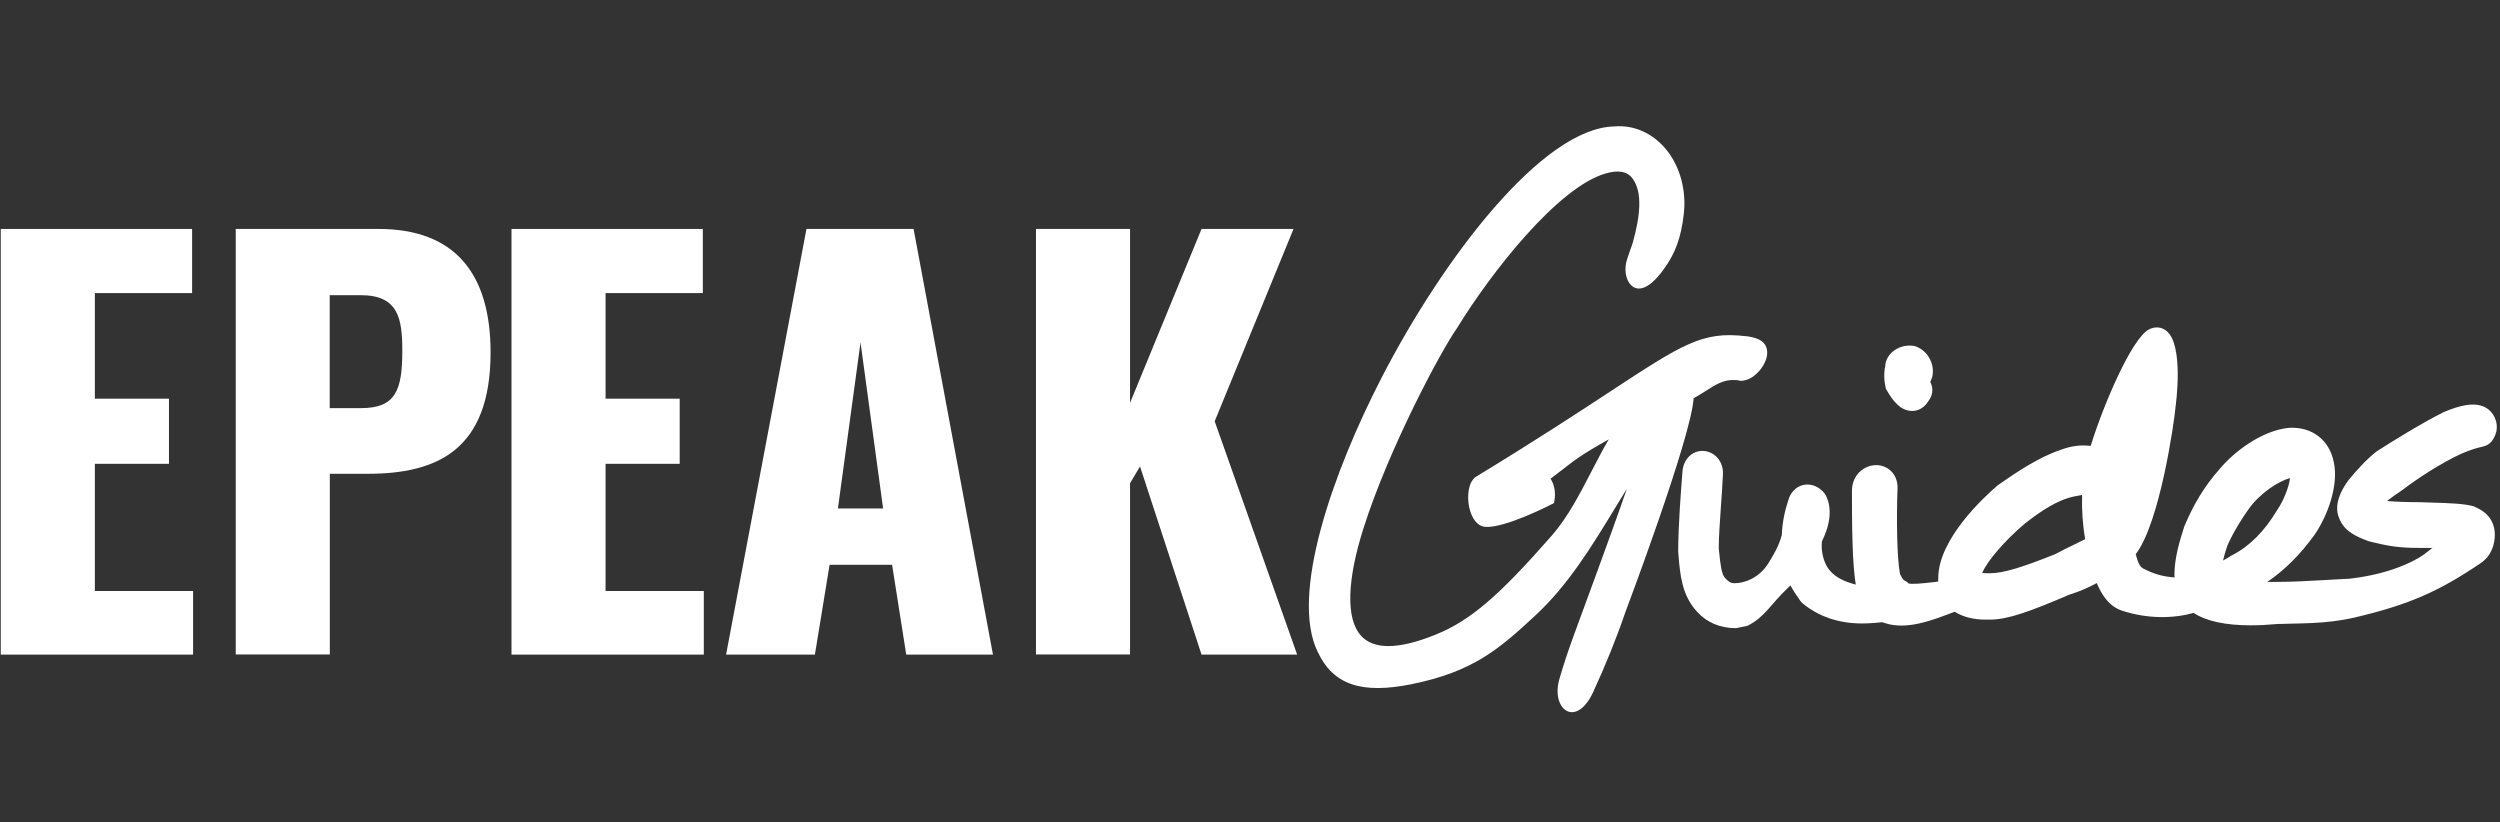
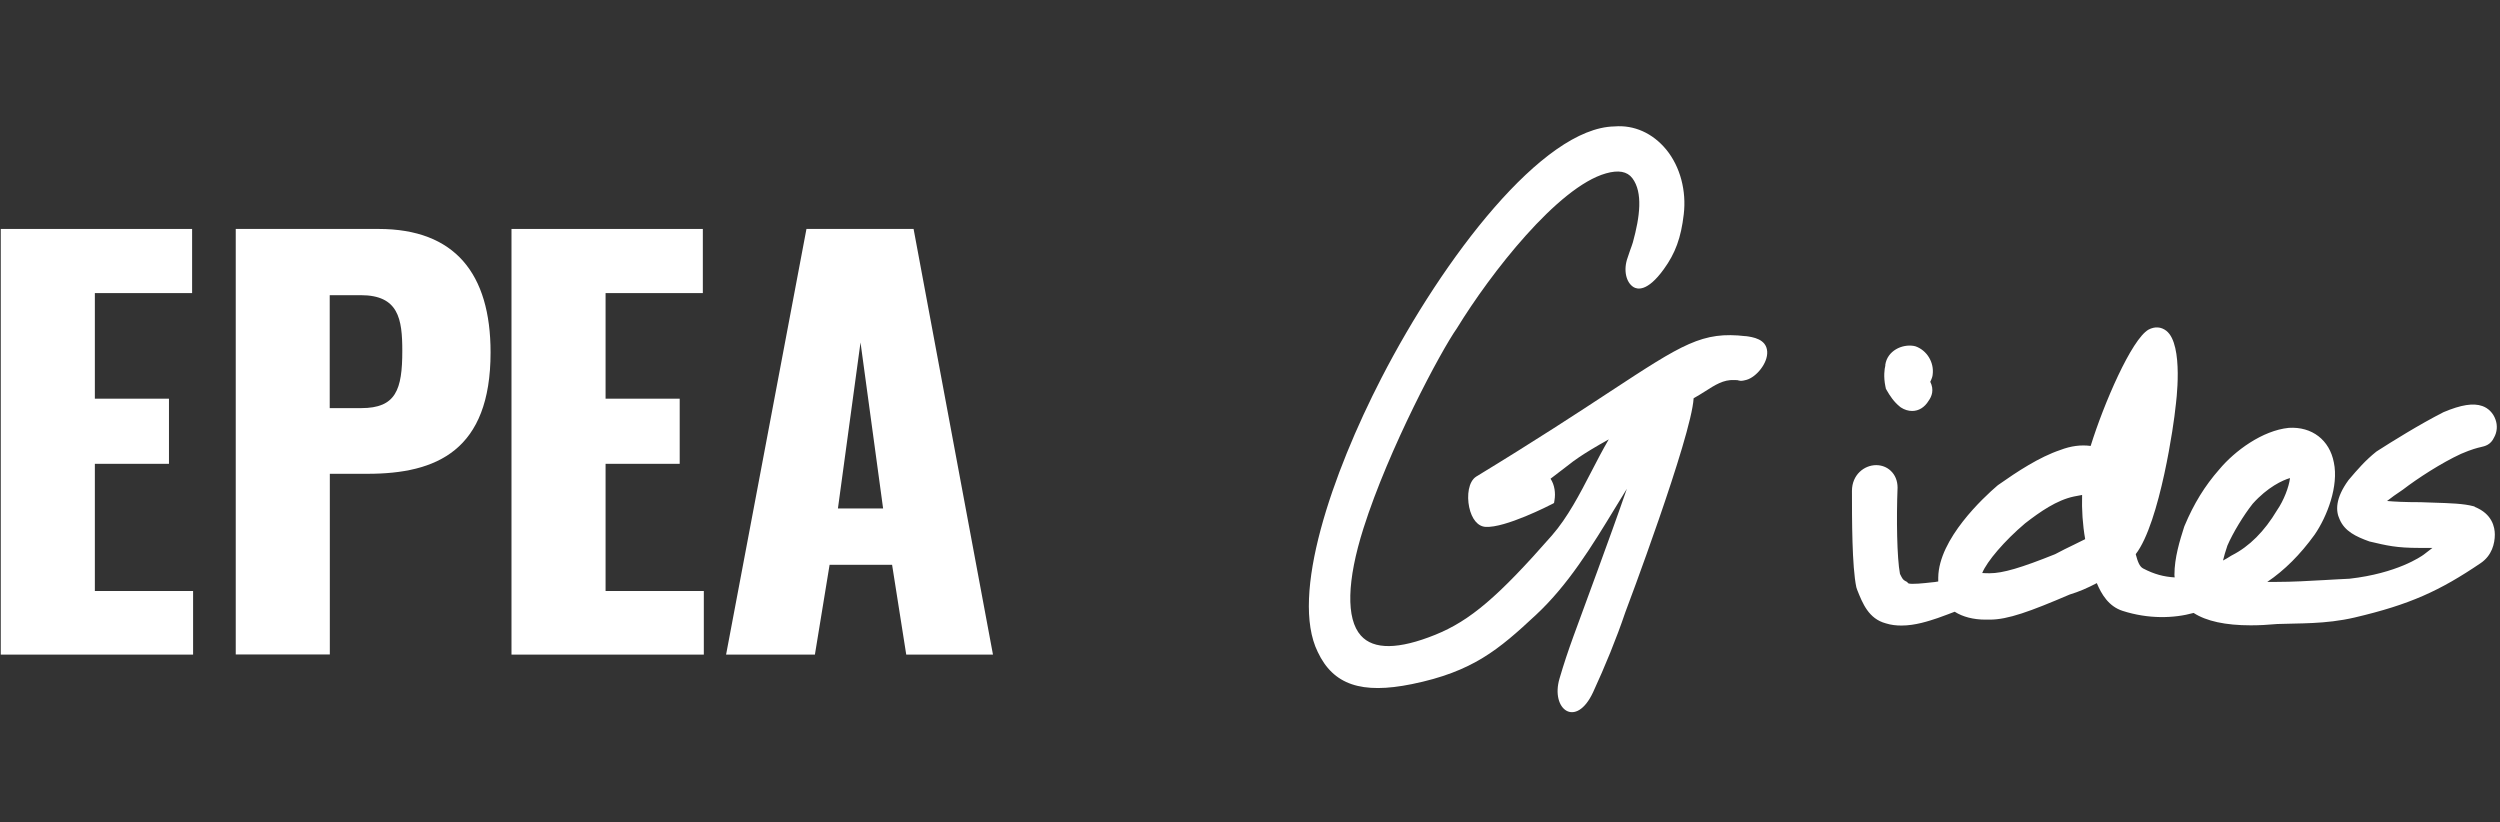
<svg xmlns="http://www.w3.org/2000/svg" width="228" height="75" viewBox="0 0 228 75" fill="none">
  <rect x="0" y="0" width="228" height="75" fill="#333333" stroke="none" />
  <path d="M0.08 20.88H17.52V26.73H8.65V36.36H15.41V42.3H8.65V53.9H17.61V59.7H0.07V20.88H0.08Z" fill="white" />
  <path d="M21.5 20.88H34.53C41.48 20.88 44.74 24.95 44.74 32.14C44.74 41.1 39.8 43.21 33.53 43.21H30.08V59.69H21.5V20.87V20.88ZM32.95 37.22C36.11 37.22 36.69 35.54 36.69 32C36.69 29.08 36.35 26.92 32.9 26.92H30.07V37.22H32.94H32.95Z" fill="white" />
  <path d="M46.658 20.88H64.098V26.73H55.228V36.36H61.988V42.3H55.228V53.9H64.188V59.7H46.648V20.88H46.658Z" fill="white" />
  <path d="M73.539 20.88H83.319L90.559 59.7H82.649L81.359 51.51H75.659L74.319 59.7H66.219L73.549 20.88H73.539ZM80.539 46.37L78.479 31.23L76.419 46.37H80.539Z" fill="white" />
-   <path d="M94.481 20.88H103.06V36.74L109.58 20.88H117.97L110.78 38.42L118.3 59.7H109.58L103.97 42.54L103.06 44.07V59.69H94.481V20.87V20.88Z" fill="white" />
-   <path d="M173.881 53.42C172.451 53.56 171.151 53.59 170.001 53.46C168.761 53.27 167.151 52.78 166.531 51.5C166.221 50.87 166.081 50.1 166.161 49.37C166.951 47.79 167.081 46.32 166.531 45.21L166.411 45.01C165.911 44.37 165.161 44.07 164.451 44.23C163.791 44.38 163.281 44.93 163.091 45.62C162.741 46.68 162.541 47.74 162.501 48.79C162.211 49.9 161.631 50.78 161.231 51.44C160.421 52.67 159.171 53.19 158.181 53.19C157.921 53.19 157.701 53.12 157.331 52.72C156.991 52.38 156.891 51.37 156.781 50.3L156.751 50.03C156.751 48.96 156.841 47.79 156.931 46.44C157.001 45.5 157.071 44.46 157.131 43.3C157.181 42.57 156.891 41.9 156.351 41.49C155.791 41.07 155.041 41 154.441 41.33C153.851 41.65 153.481 42.28 153.441 43.03C153.321 44.45 153.051 48.01 153.051 50.28L153.081 50.68C153.231 52.45 153.391 54.27 154.751 55.77C155.651 56.77 156.871 57.29 158.331 57.29L159.371 57.07C160.951 56.29 161.441 55.14 163.121 53.55C163.181 53.5 163.231 53.45 163.291 53.39C163.561 53.89 163.871 54.35 164.191 54.8L164.381 55.01C165.821 56.22 167.691 56.86 169.801 56.86C171.351 56.86 173.121 56.58 174.791 56.09" fill="white" />
  <path d="M225.708 46.21L225.588 46.17C224.688 45.93 223.518 45.89 221.898 45.84L220.748 45.8C219.318 45.8 218.348 45.75 217.698 45.69C218.058 45.41 218.528 45.06 219.138 44.66C220.478 43.63 222.648 42.22 224.448 41.39C225.428 40.97 225.928 40.85 226.228 40.78C226.638 40.69 227.148 40.57 227.458 39.9C227.738 39.41 227.788 38.81 227.588 38.26C227.388 37.68 226.938 37.22 226.388 37.03C225.568 36.74 224.458 36.91 222.848 37.59C220.648 38.71 218.118 40.29 216.808 41.13L216.718 41.19C215.728 41.98 215.028 42.79 214.188 43.78C212.958 45.46 213.018 46.61 213.368 47.35C213.828 48.45 214.858 48.94 216.088 49.38C217.708 49.76 218.538 49.97 220.658 49.97C221.058 49.97 221.458 49.97 221.838 49.97C221.568 50.18 221.308 50.38 221.058 50.57C220.818 50.75 218.618 52.29 214.268 52.78C213.518 52.81 212.778 52.86 212.028 52.9C210.578 52.98 209.088 53.07 207.628 53.07C207.358 53.07 207.078 53.07 206.778 53.07C208.348 52.01 209.788 50.57 211.088 48.77C212.248 47.09 213.298 44.31 212.848 42.18C212.458 40.13 210.858 38.89 208.738 39.02C206.338 39.26 203.818 41.11 202.398 42.81C201.078 44.31 200.078 45.94 199.238 47.94L199.198 48.04C198.798 49.3 198.308 50.86 198.308 52.43C198.308 52.51 198.328 52.58 198.328 52.66C197.348 52.6 196.478 52.38 195.448 51.84C195.128 51.67 194.958 51.23 194.778 50.54C196.988 47.68 198.298 38.43 198.408 37.12C198.438 36.89 199.198 31.42 197.558 30.16C197.088 29.8 196.518 29.76 195.948 30.06C194.398 30.94 191.868 36.81 190.668 40.67C189.788 40.55 188.858 40.67 187.898 41.04C185.988 41.68 183.968 43.01 182.248 44.22L182.168 44.28C180.908 45.36 176.808 49.15 176.768 52.67C176.768 52.79 176.768 52.91 176.768 53.03C176.668 53.05 176.558 53.06 176.468 53.08L176.078 53.12C175.548 53.18 174.298 53.32 174.038 53.2L173.918 53.07L173.768 52.99C173.558 52.88 173.498 52.79 173.278 52.34C172.998 50.88 172.948 47.26 173.058 44.47C173.058 43.85 172.838 43.31 172.428 42.93C172.078 42.6 171.608 42.42 171.108 42.42C170.018 42.42 168.898 43.3 168.898 44.77C168.898 47.35 168.898 51.67 169.298 53.56L169.378 53.8C169.868 55.03 170.418 56.43 171.988 56.85C172.458 57 172.938 57.05 173.418 57.05C174.678 57.05 175.898 56.64 176.708 56.37L177.558 56.06C177.778 55.98 178.018 55.88 178.268 55.79C179.008 56.26 179.978 56.51 181.078 56.51C181.208 56.51 181.338 56.51 181.468 56.51C183.118 56.51 185.138 55.77 188.758 54.22C189.588 53.97 190.398 53.62 191.228 53.18C191.658 54.2 192.308 55.3 193.578 55.71C195.938 56.47 198.258 56.4 200.058 55.9C201.218 56.65 202.958 57.03 205.268 57.03C206.018 57.03 206.828 56.99 207.688 56.91C209.588 56.83 212.068 56.94 214.728 56.32C219.798 55.13 222.498 53.89 226.248 51.35C227.258 50.66 227.528 49.58 227.528 48.75C227.528 48.08 227.288 46.86 225.698 46.23L225.708 46.21ZM189.178 49.66C188.578 49.95 187.978 50.24 187.428 50.54C184.318 51.79 182.648 52.28 181.468 52.28C181.308 52.28 181.028 52.28 180.778 52.26C181.198 51.21 182.808 49.32 184.688 47.73C186.068 46.66 187.578 45.61 189.148 45.28C189.448 45.23 189.688 45.18 189.888 45.14C189.848 46.49 189.938 47.86 190.168 49.17C189.838 49.33 189.508 49.5 189.178 49.66ZM203.578 50.63L203.468 50.69C203.248 50.84 202.998 50.98 202.738 51.12C202.828 50.74 202.958 50.29 203.138 49.76C203.638 48.6 204.608 47 205.448 45.94C206.798 44.43 208.178 43.79 208.848 43.6C208.758 44.4 208.278 45.65 207.668 46.53C206.518 48.46 205.138 49.84 203.558 50.64L203.578 50.63Z" fill="white" />
  <path d="M171.98 35.43L172.07 35.59C172.35 36.08 172.71 36.64 173.27 37.09L173.36 37.16C173.7 37.38 174.05 37.48 174.39 37.48C174.98 37.48 175.52 37.16 175.89 36.55C176.18 36.15 176.41 35.55 176.04 34.82C176.19 34.51 176.25 34.32 176.26 34.15C176.4 33.05 175.74 31.96 174.71 31.59L174.55 31.55C173.45 31.36 172.13 32 171.94 33.26V33.35C171.87 33.63 171.76 34.33 171.95 35.25L171.99 35.43H171.98Z" fill="white" />
  <path d="M159.209 30.66C155.259 30.2 153.479 31.36 146.859 35.7C143.999 37.58 140.079 40.15 134.639 43.46C133.919 43.91 133.769 45.2 133.989 46.25C134.219 47.34 134.779 48.01 135.479 48.05C137.269 48.17 141.359 46.07 141.529 45.98L141.729 45.87L141.769 45.62C141.879 44.99 141.789 44.23 141.409 43.66L143.289 42.22C143.289 42.22 144.129 41.51 146.719 40.07C146.159 41.03 145.639 42.03 145.129 43.02C144.069 45.07 142.969 47.19 141.529 48.84C136.649 54.41 134.069 56.61 130.899 57.89C127.559 59.24 125.269 59.27 124.109 57.96C122.749 56.44 122.829 52.97 124.349 48.18C126.659 40.9 131.409 32.01 132.869 29.94C135.929 24.94 142.069 17.05 146.469 15.81C147.599 15.49 148.399 15.63 148.869 16.25C149.849 17.55 149.559 19.77 148.919 22.1C148.859 22.32 148.759 22.56 148.669 22.82C148.599 23.03 148.529 23.26 148.439 23.5C148.039 24.6 148.279 25.76 148.989 26.19C149.299 26.37 150.209 26.67 151.739 24.55C152.789 23.1 153.309 21.7 153.559 19.54C153.809 17.42 153.249 15.22 151.969 13.65C150.729 12.14 149.029 11.38 147.239 11.53C140.699 11.65 131.639 23.5 125.989 34.47C121.509 43.16 117.629 54.29 120.179 59.46C121.589 62.45 124.159 63.33 128.769 62.39C134.309 61.26 136.679 59.25 140.089 56.07C143.039 53.32 145.199 49.78 147.279 46.36C147.639 45.77 147.999 45.17 148.369 44.58C147.509 47.07 146.609 49.54 145.729 51.95C143.599 57.8 143.059 59.06 142.229 61.88C141.389 64.7 143.739 66.49 145.299 63.11C146.369 60.79 147.419 58.24 148.229 55.84C148.299 55.67 154.259 39.84 154.459 36.32C154.819 36.12 155.159 35.91 155.489 35.7C156.399 35.12 157.169 34.61 158.169 34.66C158.429 34.65 158.509 34.68 158.569 34.7C158.759 34.75 158.879 34.75 159.289 34.64C160.169 34.39 161.229 33.13 161.169 32.07C161.099 30.91 159.859 30.74 159.189 30.65L159.209 30.66Z" fill="white" />
</svg>